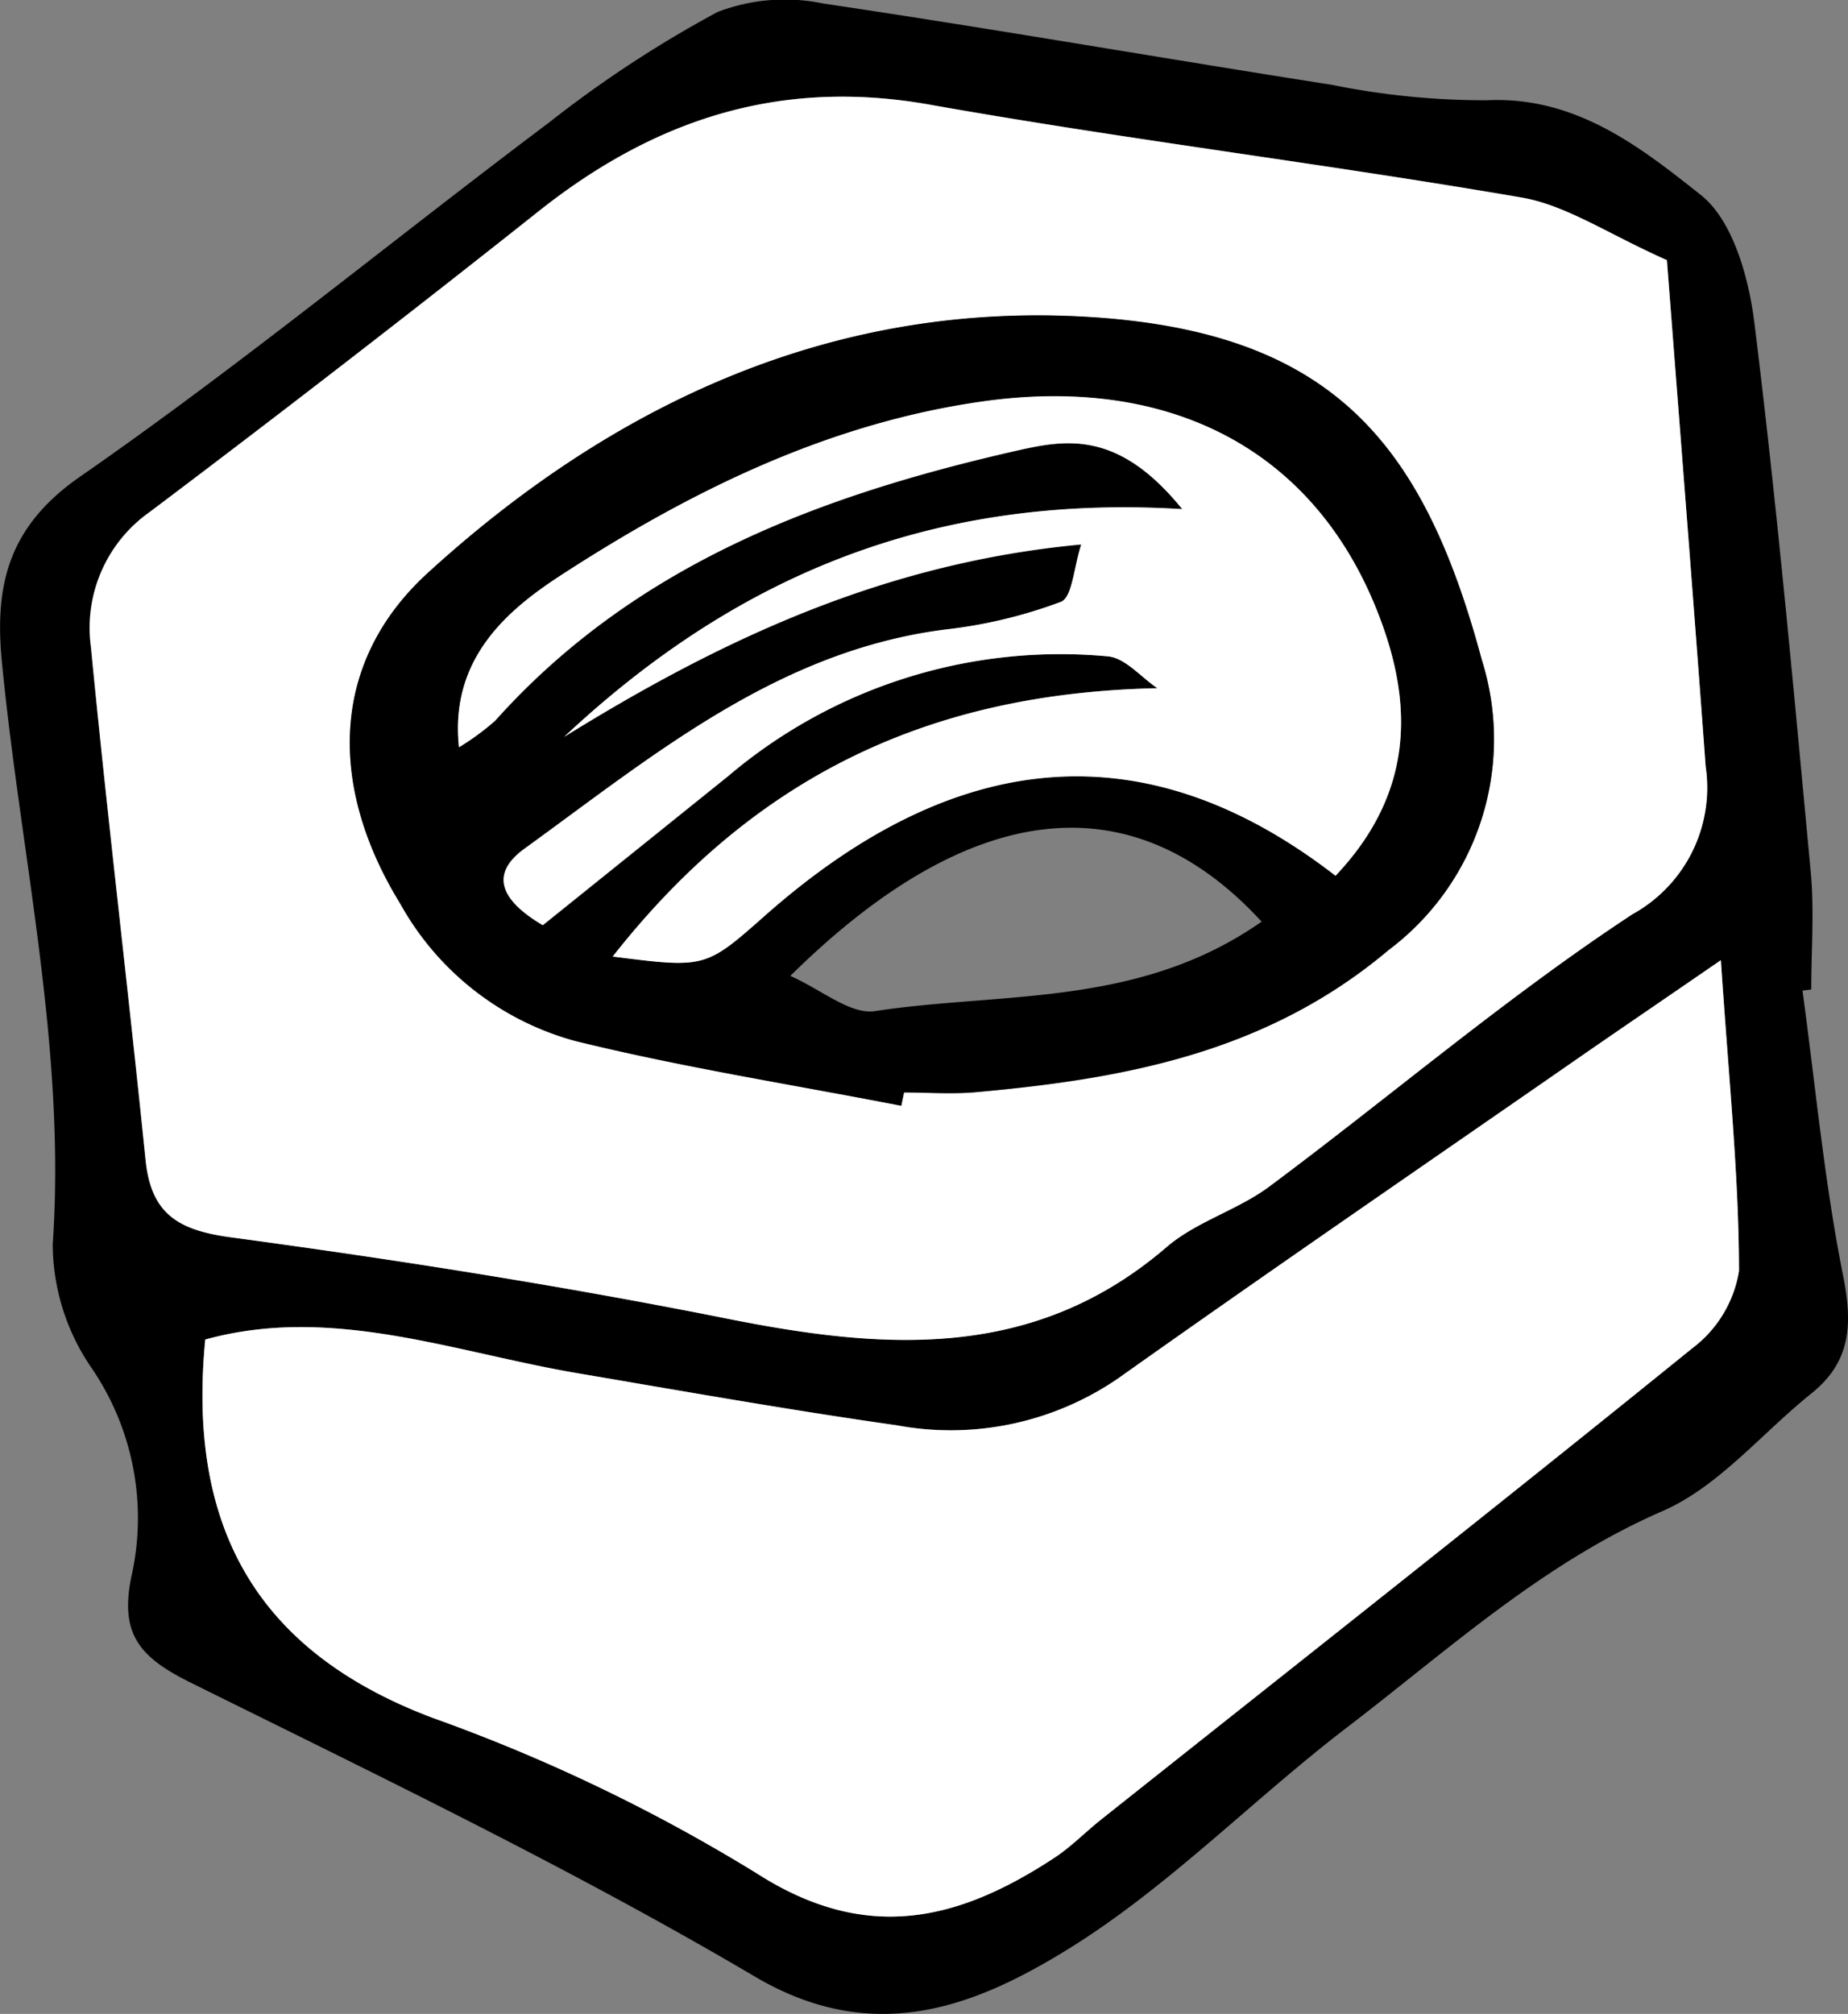
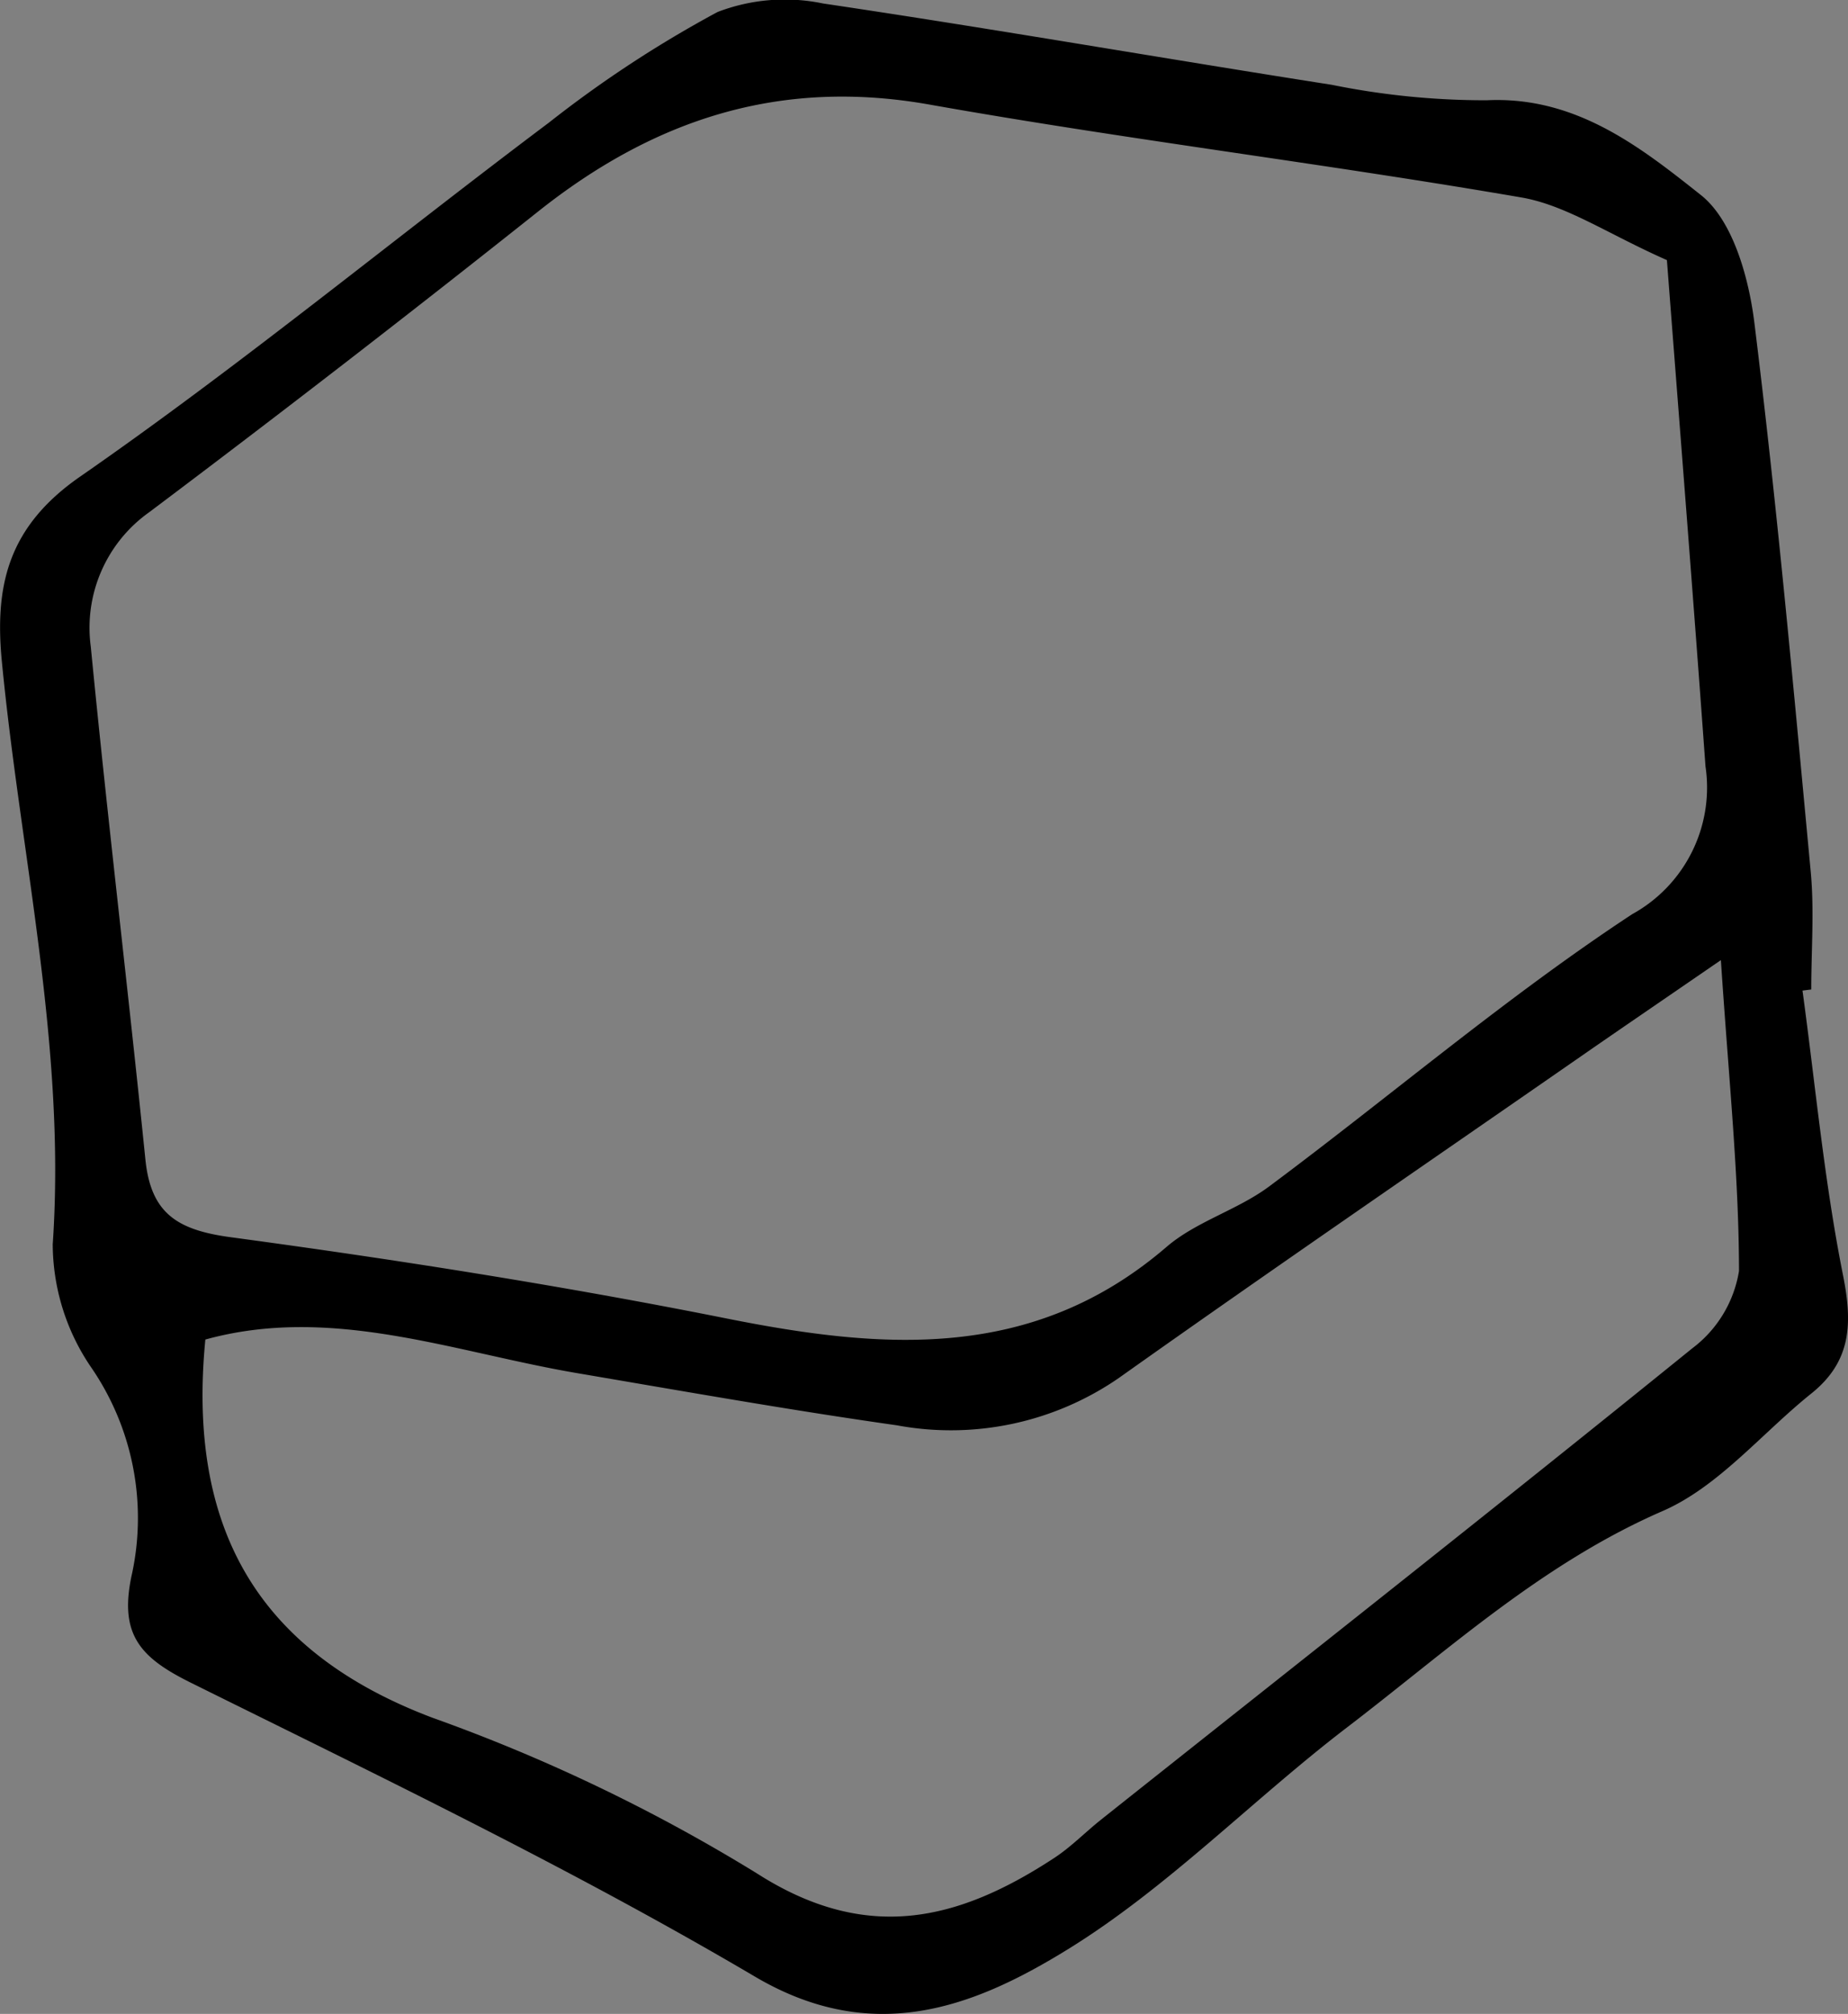
<svg xmlns="http://www.w3.org/2000/svg" width="66.73" height="72.706" viewBox="0 0 66.73 72.706">
  <rect x="0" y="0" width="66.73" height="72.706" fill="#808080" stroke="none" />
  <defs>
    <style>
      .cls-1 {
        fill: #fff;
      }
    </style>
  </defs>
  <g id="グループ_2128" data-name="グループ 2128" transform="translate(-488.896 -871.107)">
    <path id="パス_47" data-name="パス 47" d="M553.983,906.869c.468,3.432.788,6.894,1.465,10.285.35,1.756.291,3.109-1.147,4.262-1.787,1.433-3.348,3.363-5.37,4.243-4.343,1.89-7.738,5.014-11.391,7.808-3.437,2.628-6.5,5.818-10.161,8.06-3.338,2.046-6.962,3.45-11.218.942-6.591-3.884-13.515-7.213-20.378-10.615-1.855-.919-2.612-1.764-2.112-3.97a9.6,9.6,0,0,0-1.5-7.437,7.926,7.926,0,0,1-1.371-4.415c.488-7.13-1.162-14.039-1.837-21.044-.263-2.725.209-4.86,2.827-6.675,5.8-4.025,11.272-8.533,16.926-12.778a41.967,41.967,0,0,1,6.091-3.995,6.775,6.775,0,0,1,3.811-.307c6.135.91,12.246,1.978,18.374,2.937a27.849,27.849,0,0,0,5.587.557c3.213-.156,5.549,1.687,7.737,3.423,1.151.914,1.725,2.972,1.927,4.592.818,6.595,1.416,13.218,2.037,19.836.131,1.4.019,2.833.019,4.251Zm-4.9-26.373c-2.134-.944-3.63-1.981-5.256-2.261-7.107-1.223-14.276-2.093-21.375-3.354-5.409-.96-9.945.539-14.126,3.863q-6.94,5.517-14.031,10.847a5.114,5.114,0,0,0-2.121,4.86c.6,6.18,1.346,12.345,1.973,18.523.2,1.954,1.167,2.541,3.087,2.8,6,.809,11.984,1.752,17.917,2.936,5.673,1.133,11.069,1.538,15.864-2.584,1.07-.921,2.564-1.334,3.709-2.186,4.384-3.264,8.557-6.836,13.112-9.831a5.218,5.218,0,0,0,2.644-5.338C550.045,892.746,549.566,886.724,549.087,880.5Zm1.949,25.276c-2.216,1.523-3.634,2.489-5.044,3.467-5.567,3.863-11.159,7.691-16.685,11.611a10.679,10.679,0,0,1-8.024,1.713c-3.854-.547-7.69-1.229-11.53-1.881-4.475-.761-8.878-2.475-13.438-1.215-.655,6.754,1.837,11.253,8.207,13.656a62.419,62.419,0,0,1,11.7,5.611c3.974,2.549,7.292,1.715,10.757-.559.6-.395,1.113-.925,1.68-1.376,7.125-5.661,14.276-11.29,21.349-17.016a4.361,4.361,0,0,0,1.686-2.792C551.687,913.562,551.325,910.133,551.036,905.772Z" />
-     <path id="パス_48" data-name="パス 48" class="cls-1" d="M549.087,880.5c.479,6.228.958,12.25,1.4,18.275a5.218,5.218,0,0,1-2.644,5.338c-4.555,2.995-8.728,6.567-13.112,9.831-1.145.852-2.639,1.265-3.709,2.186-4.795,4.122-10.191,3.717-15.864,2.584-5.933-1.184-11.921-2.127-17.917-2.936-1.92-.259-2.888-.846-3.087-2.8-.627-6.178-1.376-12.343-1.973-18.523a5.114,5.114,0,0,1,2.121-4.86q7.08-5.339,14.031-10.847c4.181-3.324,8.717-4.823,14.126-3.863,7.1,1.261,14.268,2.131,21.375,3.354C545.457,878.515,546.953,879.552,549.087,880.5Zm-27.648,30.53c.033-.159.067-.318.1-.478.869,0,1.744.067,2.6-.011,5.381-.483,10.508-1.431,14.9-5.133a9.513,9.513,0,0,0,3.366-10.466c-2.137-7.954-5.49-11.941-14.492-12.406-9.122-.47-16.969,3.231-23.569,9.258-3.581,3.269-3.561,7.77-1,11.93a10.327,10.327,0,0,0,6.323,4.966C513.548,909.642,517.511,910.262,521.439,911.026Z" />
-     <path id="パス_49" data-name="パス 49" class="cls-1" d="M551.036,905.772c.289,4.361.651,7.79.654,11.219A4.361,4.361,0,0,1,550,919.783c-7.073,5.726-14.224,11.355-21.349,17.016-.567.451-1.078.981-1.68,1.376-3.465,2.274-6.783,3.108-10.757.559a62.419,62.419,0,0,0-11.7-5.611c-6.37-2.4-8.862-6.9-8.207-13.656,4.56-1.26,8.963.454,13.438,1.215,3.84.652,7.676,1.334,11.53,1.881a10.679,10.679,0,0,0,8.024-1.713c5.526-3.92,11.118-7.748,16.685-11.611C547.4,908.261,548.82,907.295,551.036,905.772Z" />
-     <path id="パス_50" data-name="パス 50" d="M521.439,911.026c-3.928-.764-7.891-1.384-11.772-2.34a10.327,10.327,0,0,1-6.323-4.966c-2.56-4.16-2.58-8.661,1-11.93,6.6-6.027,14.447-9.728,23.569-9.258,9,.465,12.355,4.452,14.492,12.406A9.513,9.513,0,0,1,539.04,905.4c-4.388,3.7-9.515,4.65-14.9,5.133-.861.078-1.736.011-2.6.011C521.506,910.708,521.472,910.867,521.439,911.026Zm15.682-8.3c2.644-2.793,2.839-5.8,1.729-8.964-2.191-6.241-7.492-9.141-14.461-8.158-5.589.789-10.534,3.236-15.149,6.221-1.9,1.229-4.117,2.987-3.767,6.264a9.25,9.25,0,0,0,1.3-.953c5.06-5.655,11.754-8.151,18.892-9.768,1.809-.409,3.655-.68,5.925,2.124-9.285-.569-16.316,2.6-22.319,8.221,5.634-3.487,11.518-6.279,18.672-6.946-.27.827-.32,1.909-.733,2.072a17.39,17.39,0,0,1-4.177,1c-6.044.771-10.524,4.533-15.19,7.909-1.388,1.005-.692,1.97.656,2.765,2.2-1.766,4.446-3.574,6.694-5.383A18.544,18.544,0,0,1,528.9,894.8c.625.057,1.192.751,1.786,1.15-8.158.171-14.508,3.123-19.668,9.687,3.347.424,3.347.424,5.506-1.485C523.445,898.04,530.3,897.449,537.121,902.723Zm-2.667,1.656c-4.685-5.1-10.534-4.45-17.02,1.957,1.117.492,2.168,1.406,3.061,1.27C525.1,906.908,530.021,907.483,534.454,904.379Z" />
-     <path id="パス_51" data-name="パス 51" class="cls-1" d="M537.121,902.723c-6.818-5.274-13.676-4.683-20.593,1.433-2.159,1.909-2.159,1.909-5.506,1.485,5.16-6.564,11.51-9.516,19.668-9.687-.594-.4-1.161-1.093-1.786-1.15a18.544,18.544,0,0,0-13.716,4.32c-2.248,1.809-4.5,3.617-6.694,5.383-1.348-.8-2.044-1.76-.656-2.765,4.666-3.376,9.146-7.138,15.19-7.909a17.39,17.39,0,0,0,4.177-1c.413-.163.463-1.245.733-2.072-7.154.667-13.038,3.459-18.672,6.946,6-5.621,13.034-8.79,22.319-8.221-2.27-2.8-4.116-2.533-5.925-2.124-7.138,1.617-13.832,4.113-18.892,9.768a9.25,9.25,0,0,1-1.3.953c-.35-3.277,1.866-5.035,3.767-6.264,4.615-2.985,9.56-5.432,15.149-6.221,6.969-.983,12.27,1.917,14.461,8.158C539.96,896.919,539.765,899.93,537.121,902.723Z" />
  </g>
</svg>